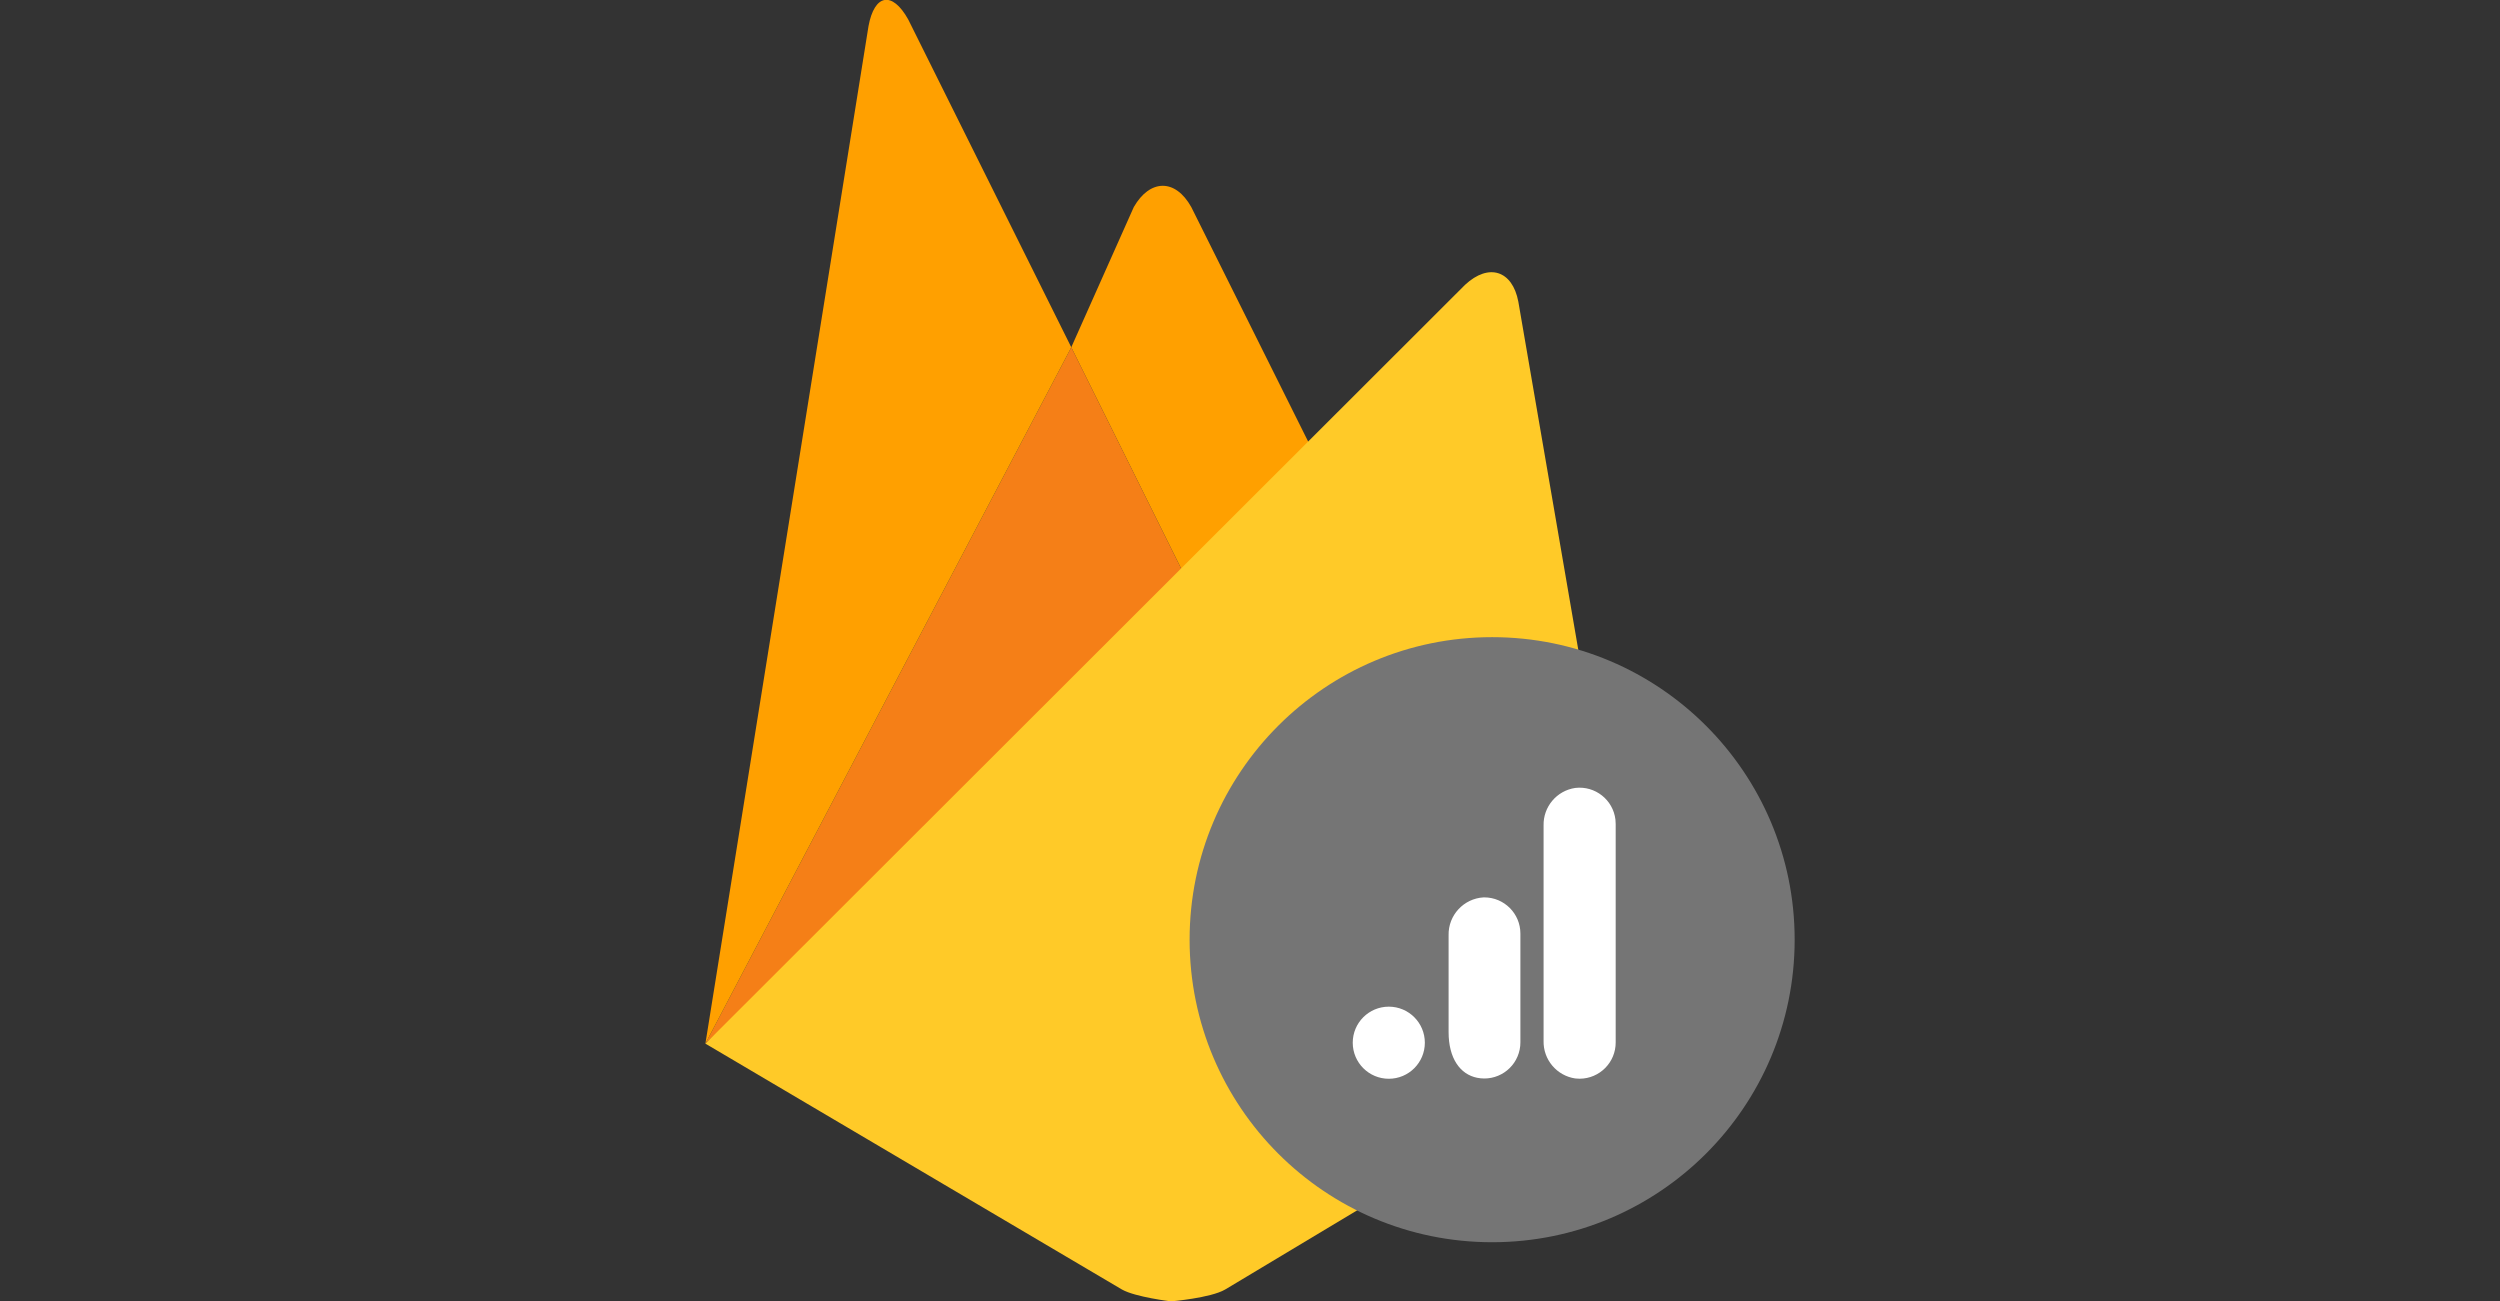
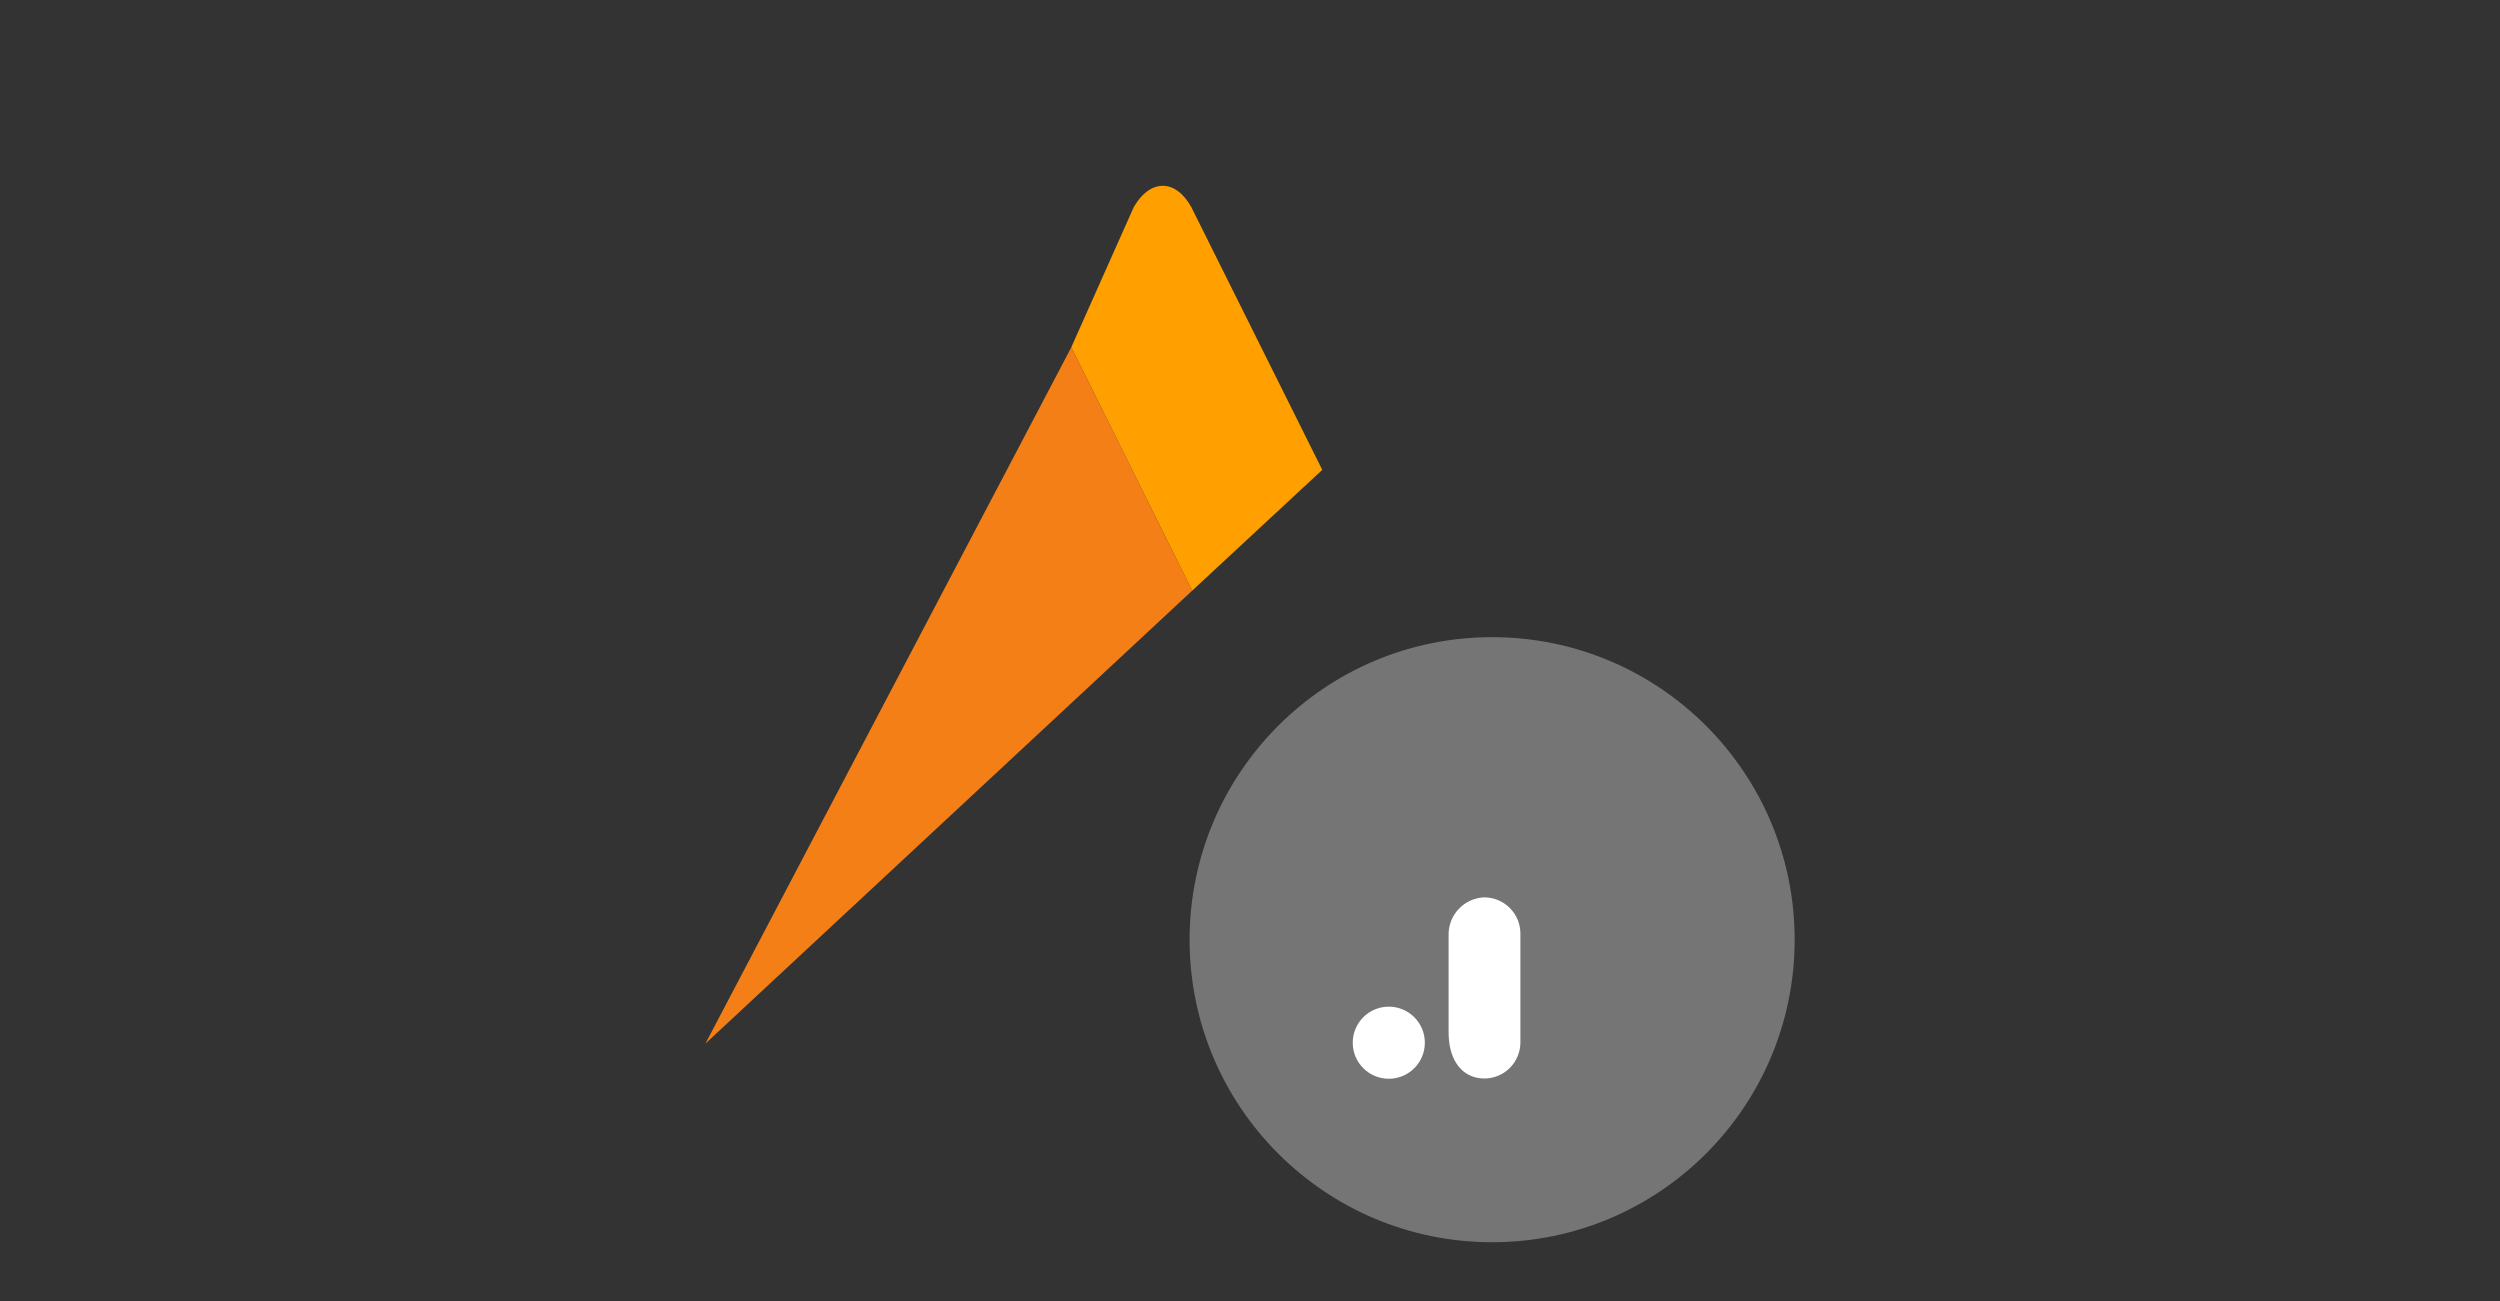
<svg xmlns="http://www.w3.org/2000/svg" width="146" height="76" viewBox="0 0 146 76" fill="none">
  <rect x="0" y="0" width="146" height="76" fill="#333333" stroke="none" />
  <g clip-path="url(#clip0_1265_1375)">
    <path d="M77.22 27.439L69.62 34.496L62.562 20.283L66.214 12.091C67.152 10.462 68.633 10.413 69.57 12.091L77.22 27.439Z" fill="#FFA000" />
    <path d="M69.621 34.496L41.195 60.948L62.564 20.283L69.621 34.496Z" fill="#F57F17" />
-     <path d="M85.562 16.631C86.943 15.348 88.325 15.792 88.671 17.618L96.073 60.602L71.546 75.309C70.707 75.802 68.388 76 68.388 76C68.388 76 66.315 75.753 65.525 75.309L41.195 60.948L85.562 16.631Z" fill="#FFCA28" />
-     <path d="M62.564 20.283L41.195 60.948L50.72 1.53C51.065 -0.345 52.102 -0.543 53.039 1.135L62.564 20.283Z" fill="#FFA000" />
    <path d="M87.14 72.546C96.898 72.546 104.808 64.635 104.808 54.878C104.808 45.12 96.898 37.21 87.14 37.21C77.383 37.21 69.473 45.12 69.473 54.878C69.473 64.635 77.383 72.546 87.14 72.546Z" fill="#757575" />
    <g clip-path="url(#clip1_1265_1375)">
-       <path d="M94.356 60.873C94.362 62.04 93.421 62.99 92.254 62.997C92.168 62.997 92.08 62.992 91.994 62.982C90.912 62.822 90.119 61.88 90.145 60.786V48.211C90.119 47.115 90.914 46.173 91.998 46.015C93.156 45.879 94.206 46.709 94.342 47.867C94.352 47.953 94.356 48.038 94.356 48.124V60.873Z" fill="white" />
      <path d="M81.106 58.789C82.269 58.789 83.211 59.731 83.211 60.895C83.211 62.057 82.269 63 81.106 63C79.943 63 79 62.057 79 60.895C79 59.731 79.943 58.789 81.106 58.789ZM86.646 52.407C85.477 52.472 84.571 53.452 84.598 54.621V60.277C84.598 61.812 85.274 62.743 86.263 62.942C87.405 63.174 88.518 62.436 88.749 61.294C88.778 61.154 88.792 61.012 88.791 60.869V54.524C88.793 53.356 87.849 52.409 86.682 52.407C86.67 52.407 86.658 52.407 86.646 52.407Z" fill="white" />
    </g>
  </g>
  <defs>
    <clipPath id="clip0_1265_1375">
      <rect width="63.613" height="76" fill="white" transform="translate(41.195)" />
    </clipPath>
    <clipPath id="clip1_1265_1375">
      <rect width="15.357" height="17" fill="white" transform="translate(79 46)" />
    </clipPath>
  </defs>
</svg>